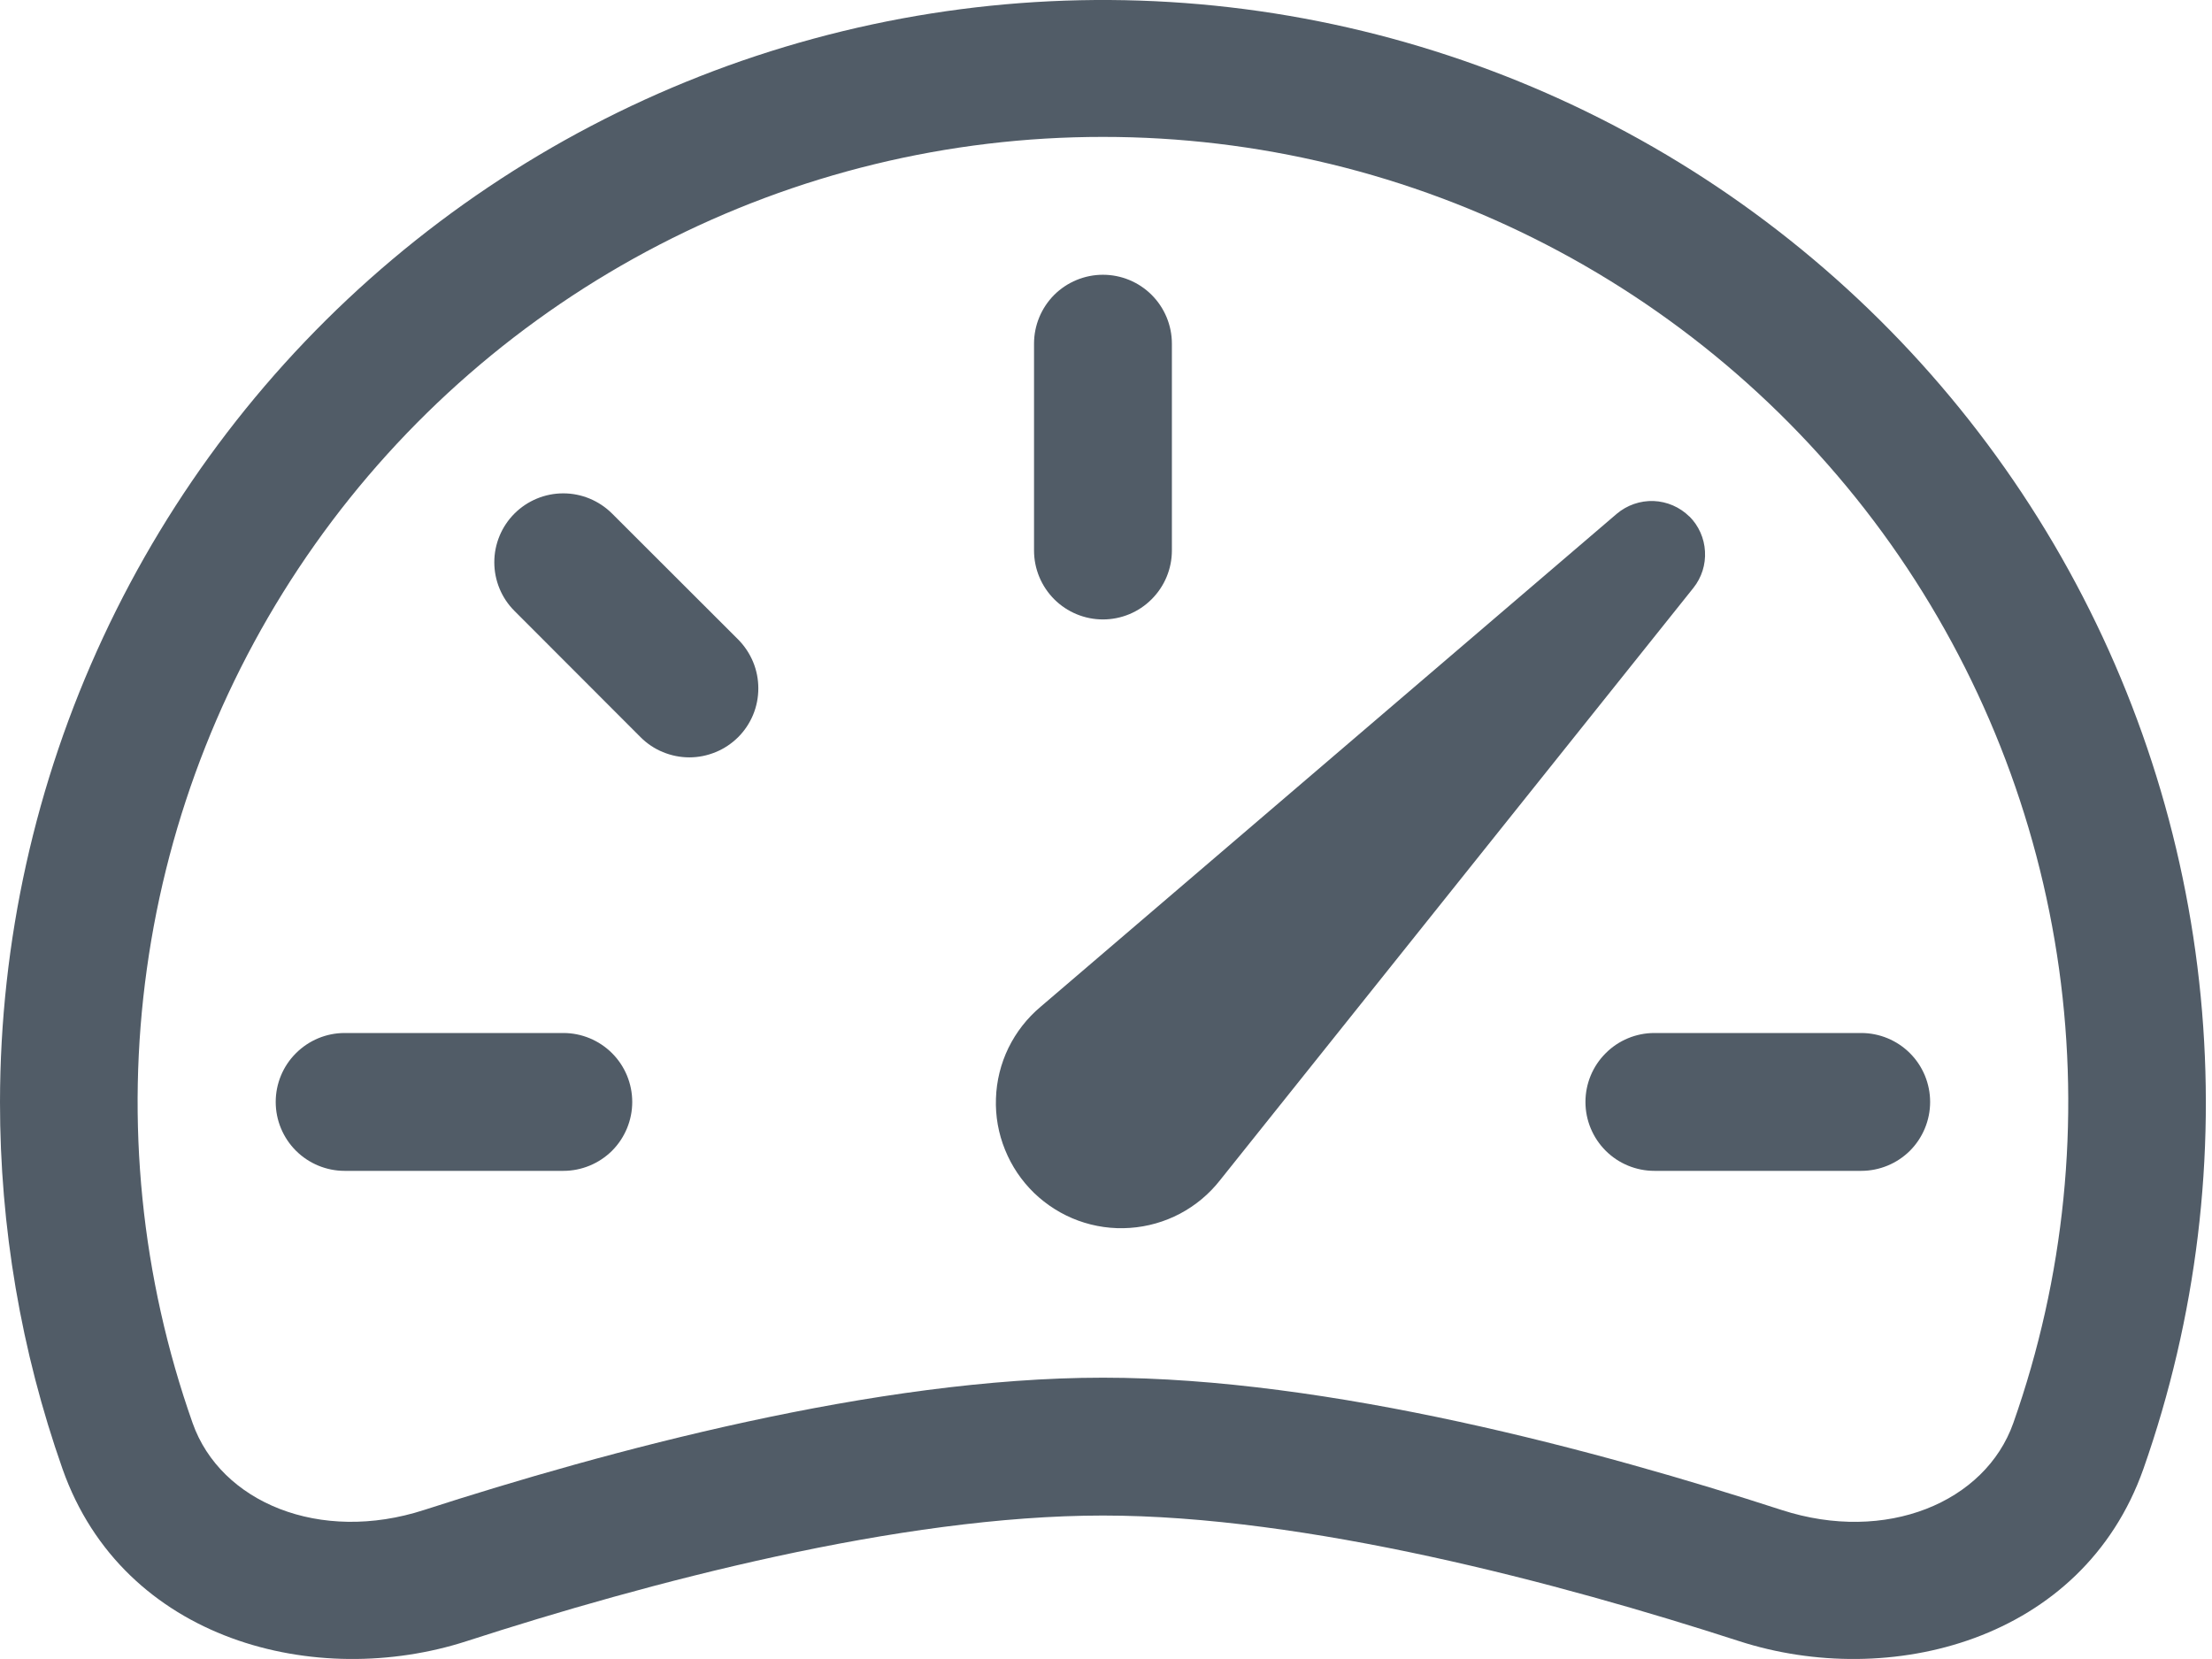
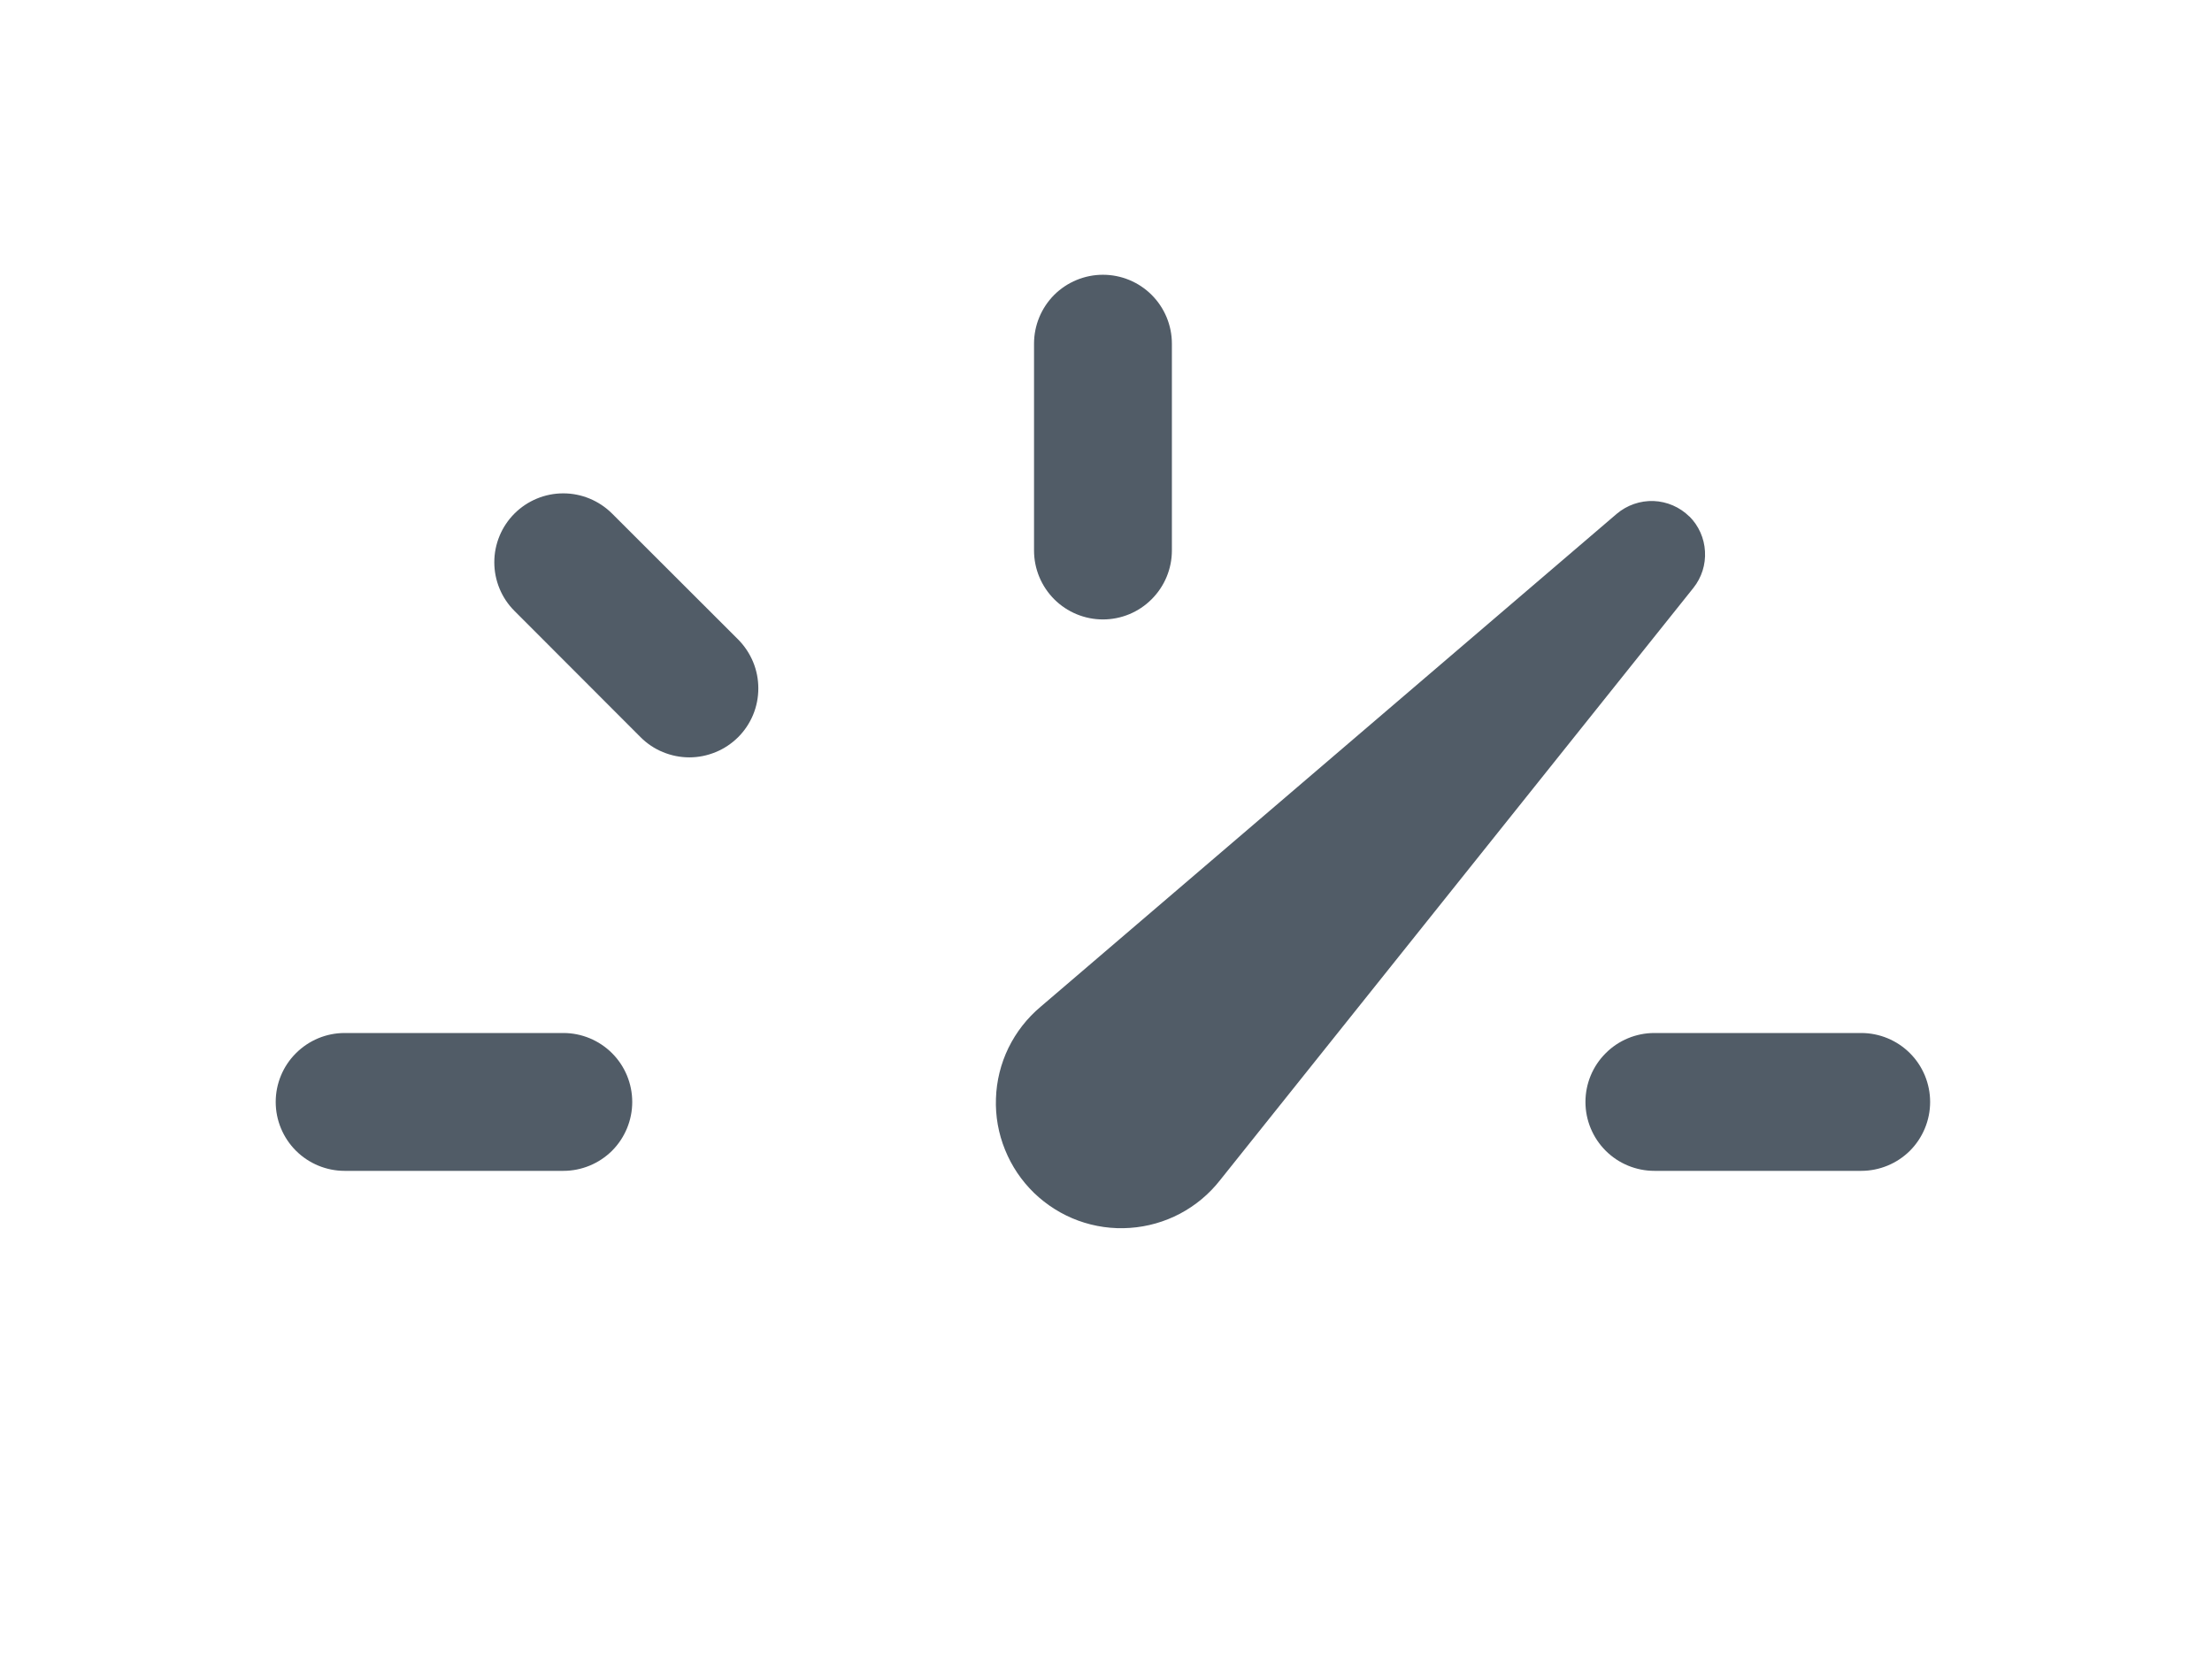
<svg xmlns="http://www.w3.org/2000/svg" width="28" height="21" viewBox="0 0 28 21" fill="none">
  <path d="M13.961 3.478C14.193 3.478 14.415 3.57 14.578 3.733C14.742 3.897 14.834 4.119 14.834 4.35V6.968C14.834 7.2 14.742 7.421 14.578 7.585C14.415 7.749 14.193 7.841 13.961 7.841C13.73 7.841 13.508 7.749 13.344 7.585C13.181 7.421 13.089 7.2 13.089 6.968V4.35C13.089 4.119 13.181 3.897 13.344 3.733C13.508 3.57 13.73 3.478 13.961 3.478ZM6.513 6.5C6.677 6.337 6.898 6.245 7.13 6.245C7.361 6.245 7.583 6.337 7.747 6.5L9.344 8.095C9.425 8.177 9.489 8.273 9.533 8.379C9.577 8.485 9.599 8.599 9.599 8.713C9.599 8.828 9.577 8.942 9.533 9.048C9.489 9.154 9.425 9.25 9.344 9.331C9.262 9.412 9.166 9.477 9.06 9.52C8.954 9.564 8.84 9.587 8.726 9.587C8.611 9.587 8.497 9.564 8.391 9.52C8.285 9.477 8.189 9.412 8.108 9.331L6.513 7.734C6.349 7.571 6.257 7.349 6.257 7.117C6.257 6.886 6.349 6.664 6.513 6.5ZM3.49 13.949C3.49 13.717 3.582 13.495 3.746 13.332C3.91 13.168 4.131 13.076 4.363 13.076H7.131C7.362 13.076 7.584 13.168 7.748 13.332C7.911 13.495 8.003 13.717 8.003 13.949C8.003 14.18 7.911 14.402 7.748 14.566C7.584 14.729 7.362 14.821 7.131 14.821H4.363C4.131 14.821 3.91 14.729 3.746 14.566C3.582 14.402 3.49 14.18 3.49 13.949ZM20.069 13.949C20.069 13.717 20.161 13.495 20.325 13.332C20.488 13.168 20.71 13.076 20.942 13.076H23.559C23.791 13.076 24.013 13.168 24.177 13.332C24.34 13.495 24.432 13.717 24.432 13.949C24.432 14.18 24.34 14.402 24.177 14.566C24.013 14.729 23.791 14.821 23.559 14.821H20.942C20.71 14.821 20.488 14.729 20.325 14.566C20.161 14.402 20.069 14.18 20.069 13.949ZM21.385 6.539C21.264 6.419 21.102 6.349 20.932 6.342C20.762 6.336 20.595 6.394 20.465 6.504L13.171 12.745C13.001 12.888 12.863 13.065 12.765 13.265C12.668 13.465 12.614 13.683 12.607 13.905C12.599 14.127 12.638 14.348 12.722 14.554C12.805 14.76 12.931 14.947 13.09 15.101C13.25 15.255 13.441 15.375 13.649 15.451C13.858 15.527 14.081 15.559 14.303 15.543C14.524 15.528 14.74 15.467 14.937 15.363C15.133 15.259 15.306 15.115 15.443 14.94L21.436 7.441C21.54 7.31 21.592 7.146 21.582 6.979C21.573 6.813 21.503 6.655 21.385 6.537V6.539Z" fill="#515C67" />
-   <path fill-rule="evenodd" clip-rule="evenodd" d="M5.59997e-06 13.949C0.002 11.917 0.447 9.91 1.305 8.068C2.162 6.226 3.411 4.594 4.965 3.285C6.519 1.976 8.339 1.021 10.3 0.489C12.261 -0.044 14.314 -0.143 16.317 0.2C18.319 0.543 20.223 1.319 21.895 2.473C23.566 3.628 24.966 5.133 25.996 6.884C27.026 8.636 27.661 10.591 27.857 12.613C28.053 14.635 27.806 16.676 27.132 18.593C26.36 20.779 23.912 21.388 22.015 20.774C19.736 20.036 16.535 19.184 13.961 19.184C11.389 19.184 8.185 20.036 5.907 20.774C4.01 21.388 1.562 20.779 0.791 18.593C0.266 17.101 -0.001 15.53 5.59997e-06 13.949ZM13.961 1.733C12.007 1.732 10.082 2.2 8.346 3.098C6.611 3.996 5.116 5.296 3.987 6.891C2.858 8.486 2.128 10.328 1.859 12.264C1.589 14.199 1.788 16.171 2.438 18.013C2.792 19.017 4.049 19.542 5.37 19.113C7.673 18.369 11.096 17.439 13.961 17.439C16.827 17.439 20.251 18.367 22.553 19.114C23.874 19.542 25.13 19.017 25.485 18.013C26.135 16.171 26.333 14.199 26.064 12.264C25.794 10.328 25.064 8.486 23.936 6.891C22.807 5.296 21.312 3.996 19.576 3.098C17.841 2.2 15.915 1.732 13.961 1.733Z" fill="#515C67" />
</svg>